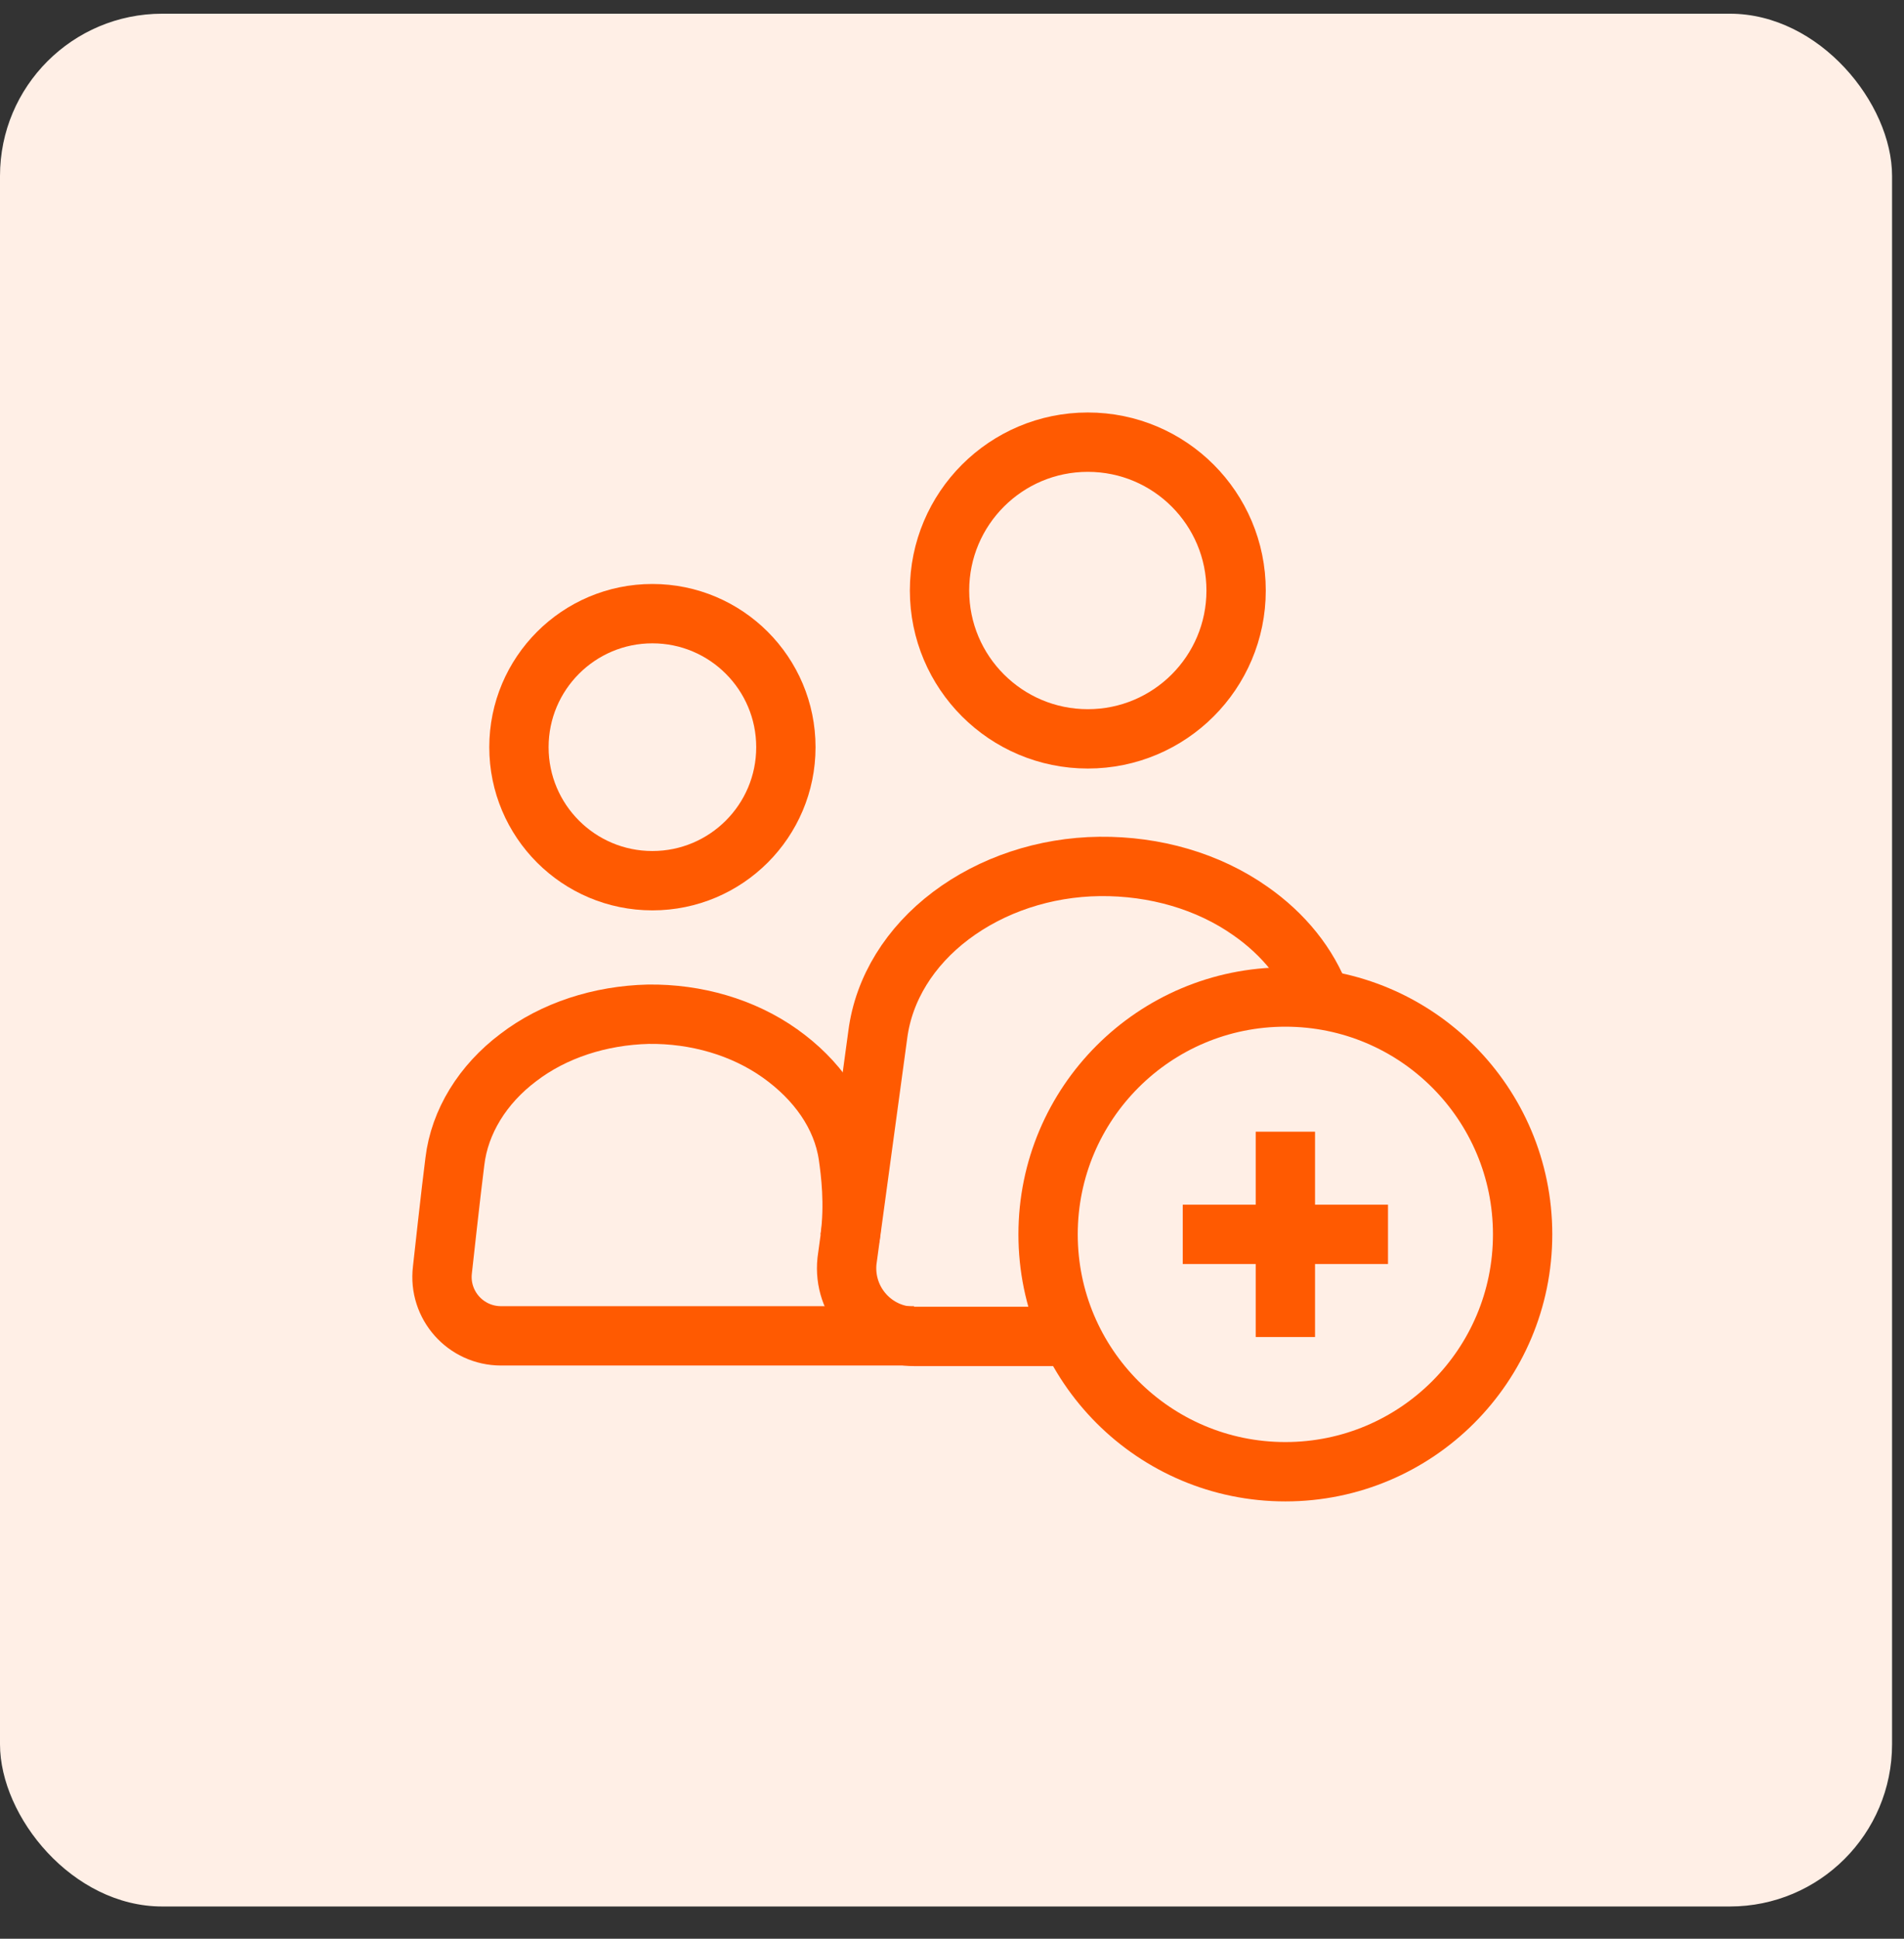
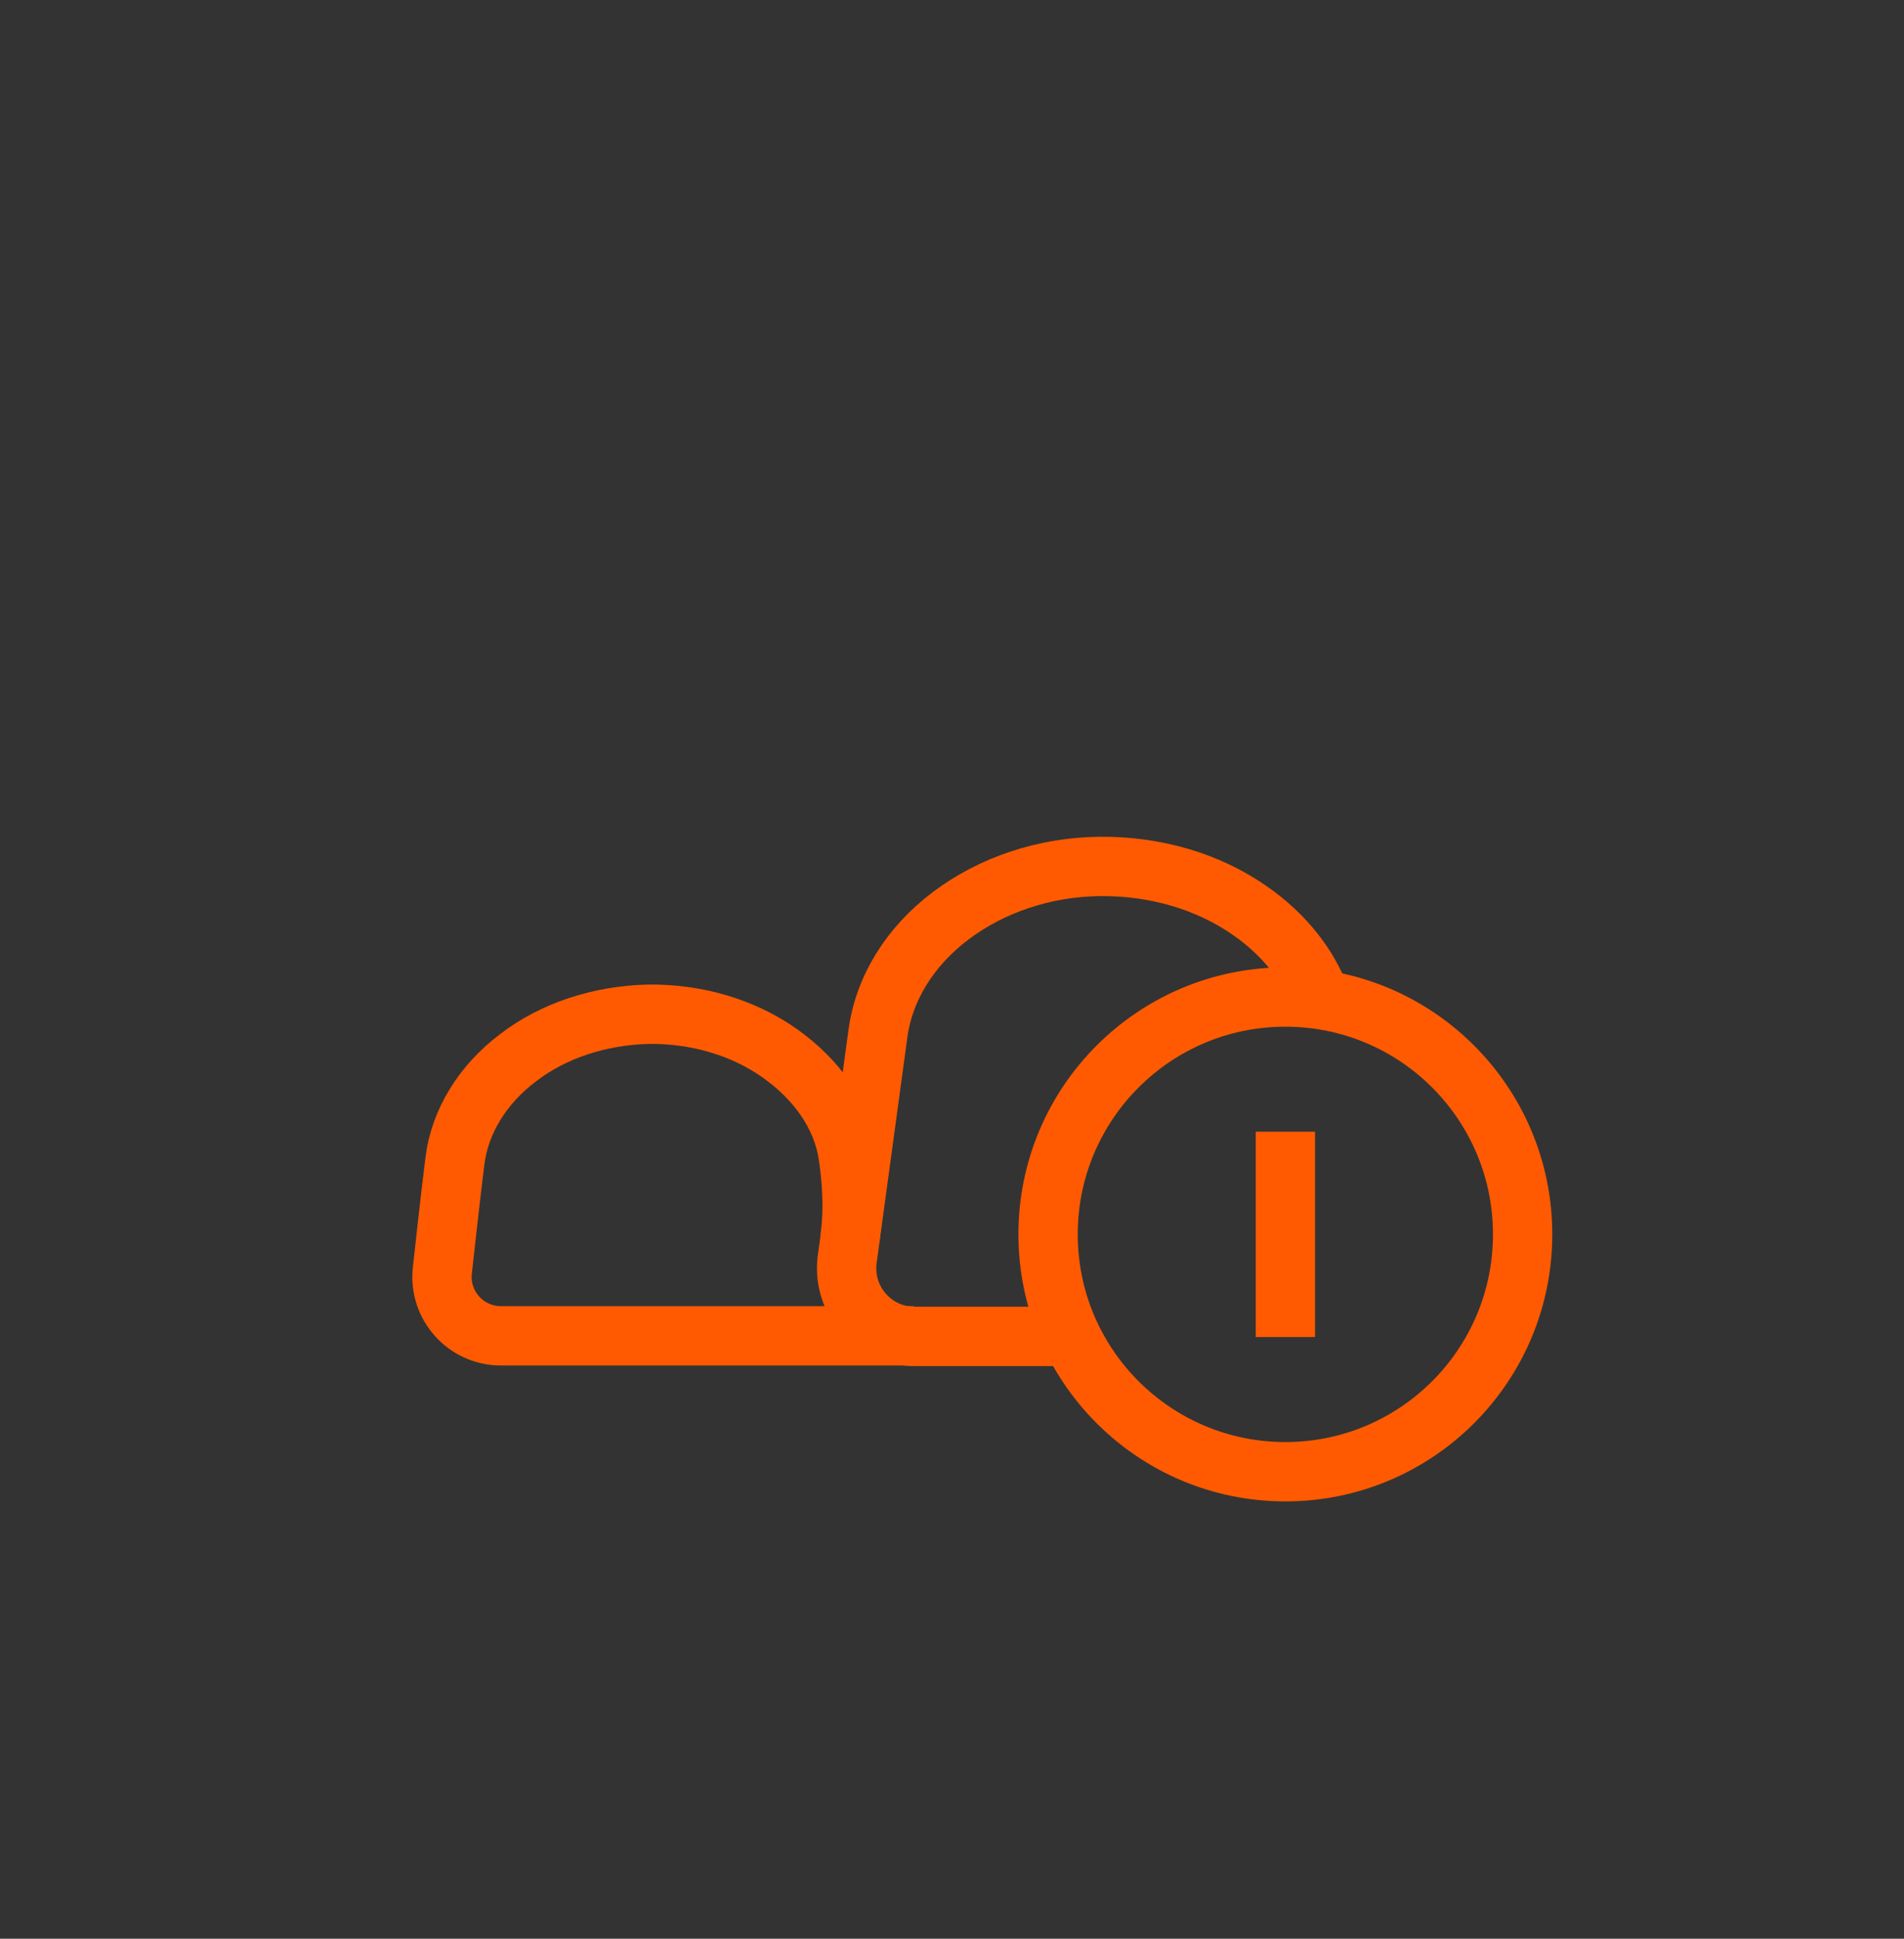
<svg xmlns="http://www.w3.org/2000/svg" width="56" height="57" viewBox="0 0 56 57" fill="none">
  <rect x="0" y="0" width="56" height="57" fill="#333333" stroke="none" />
-   <rect y="0.403" width="55.649" height="55.649" rx="4.77" fill="#FFEFE6" />
  <path d="M26.883 39.275H14.739C13.693 39.275 12.89 38.368 13.012 37.338C13.012 37.338 13.274 34.948 13.379 34.145C13.518 32.977 14.199 31.877 15.245 31.092C16.292 30.29 17.653 29.854 19.066 29.819C20.48 29.801 21.858 30.203 22.939 30.97C24.021 31.738 24.771 32.785 24.946 33.971C25.016 34.459 25.138 35.402 24.998 36.413" stroke="#FF5A01" stroke-width="1.745" />
  <path d="M31.384 39.292H26.9C25.713 39.292 24.789 38.263 24.911 37.077C24.911 37.077 25.696 31.319 25.818 30.412C25.993 29.068 26.76 27.83 27.964 26.922C29.168 26.015 30.721 25.492 32.343 25.474C33.966 25.457 35.536 25.91 36.775 26.783C37.752 27.463 38.485 28.37 38.851 29.382" stroke="#FF5A01" stroke-width="1.745" />
-   <path d="M19.188 25.893C21.356 25.893 23.114 24.136 23.114 21.968C23.114 19.8 21.356 18.042 19.188 18.042C17.02 18.042 15.263 19.8 15.263 21.968C15.263 24.136 17.02 25.893 19.188 25.893Z" stroke="#FF5A01" stroke-width="1.745" />
-   <path d="M31.995 21.723C34.404 21.723 36.356 19.771 36.356 17.362C36.356 14.953 34.404 13 31.995 13C29.586 13 27.633 14.953 27.633 17.362C27.633 19.771 29.586 21.723 31.995 21.723Z" stroke="#FF5A01" stroke-width="1.745" />
  <path d="M37.805 43.27C41.659 43.27 44.783 40.146 44.783 36.291C44.783 32.437 41.659 29.313 37.805 29.313C33.95 29.313 30.826 32.437 30.826 36.291C30.826 40.146 33.95 43.27 37.805 43.27Z" stroke="#FF5A01" stroke-width="1.745" />
  <path d="M37.805 38.437V34.145" stroke="#FF5A01" stroke-width="1.745" stroke-linecap="square" />
-   <path d="M39.951 36.291H35.659" stroke="#FF5A01" stroke-width="1.745" stroke-linecap="square" />
</svg>